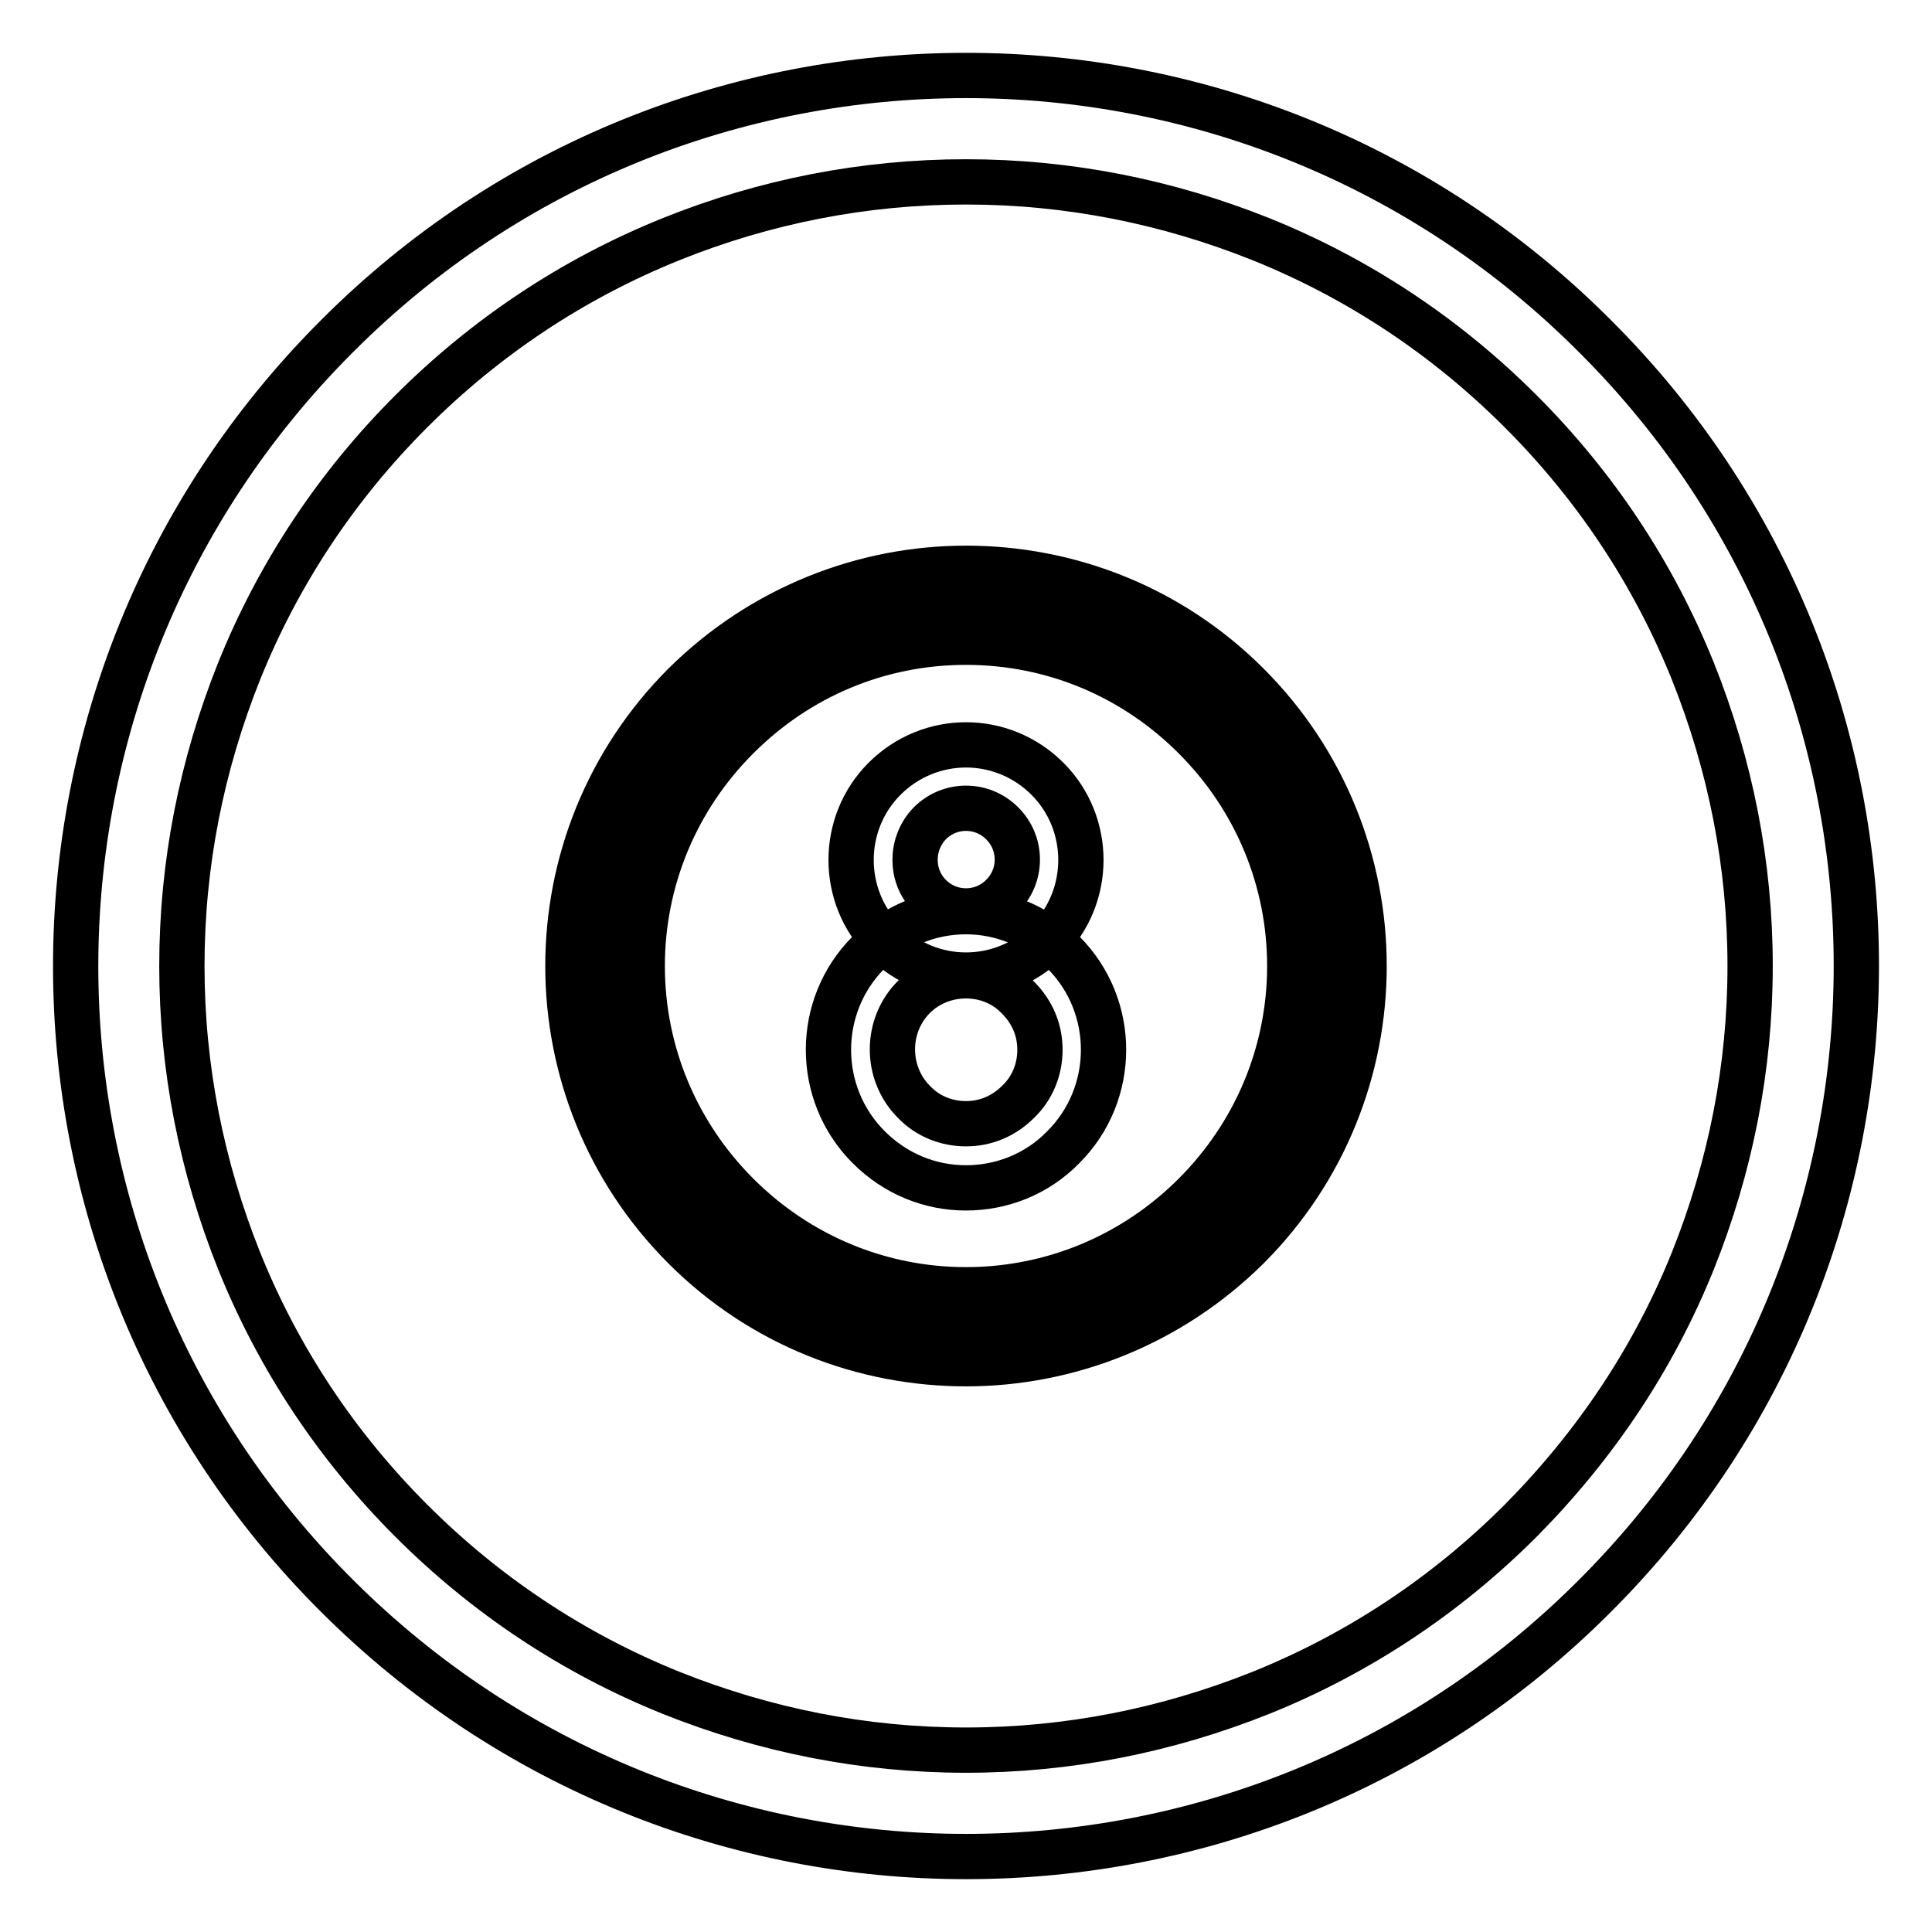
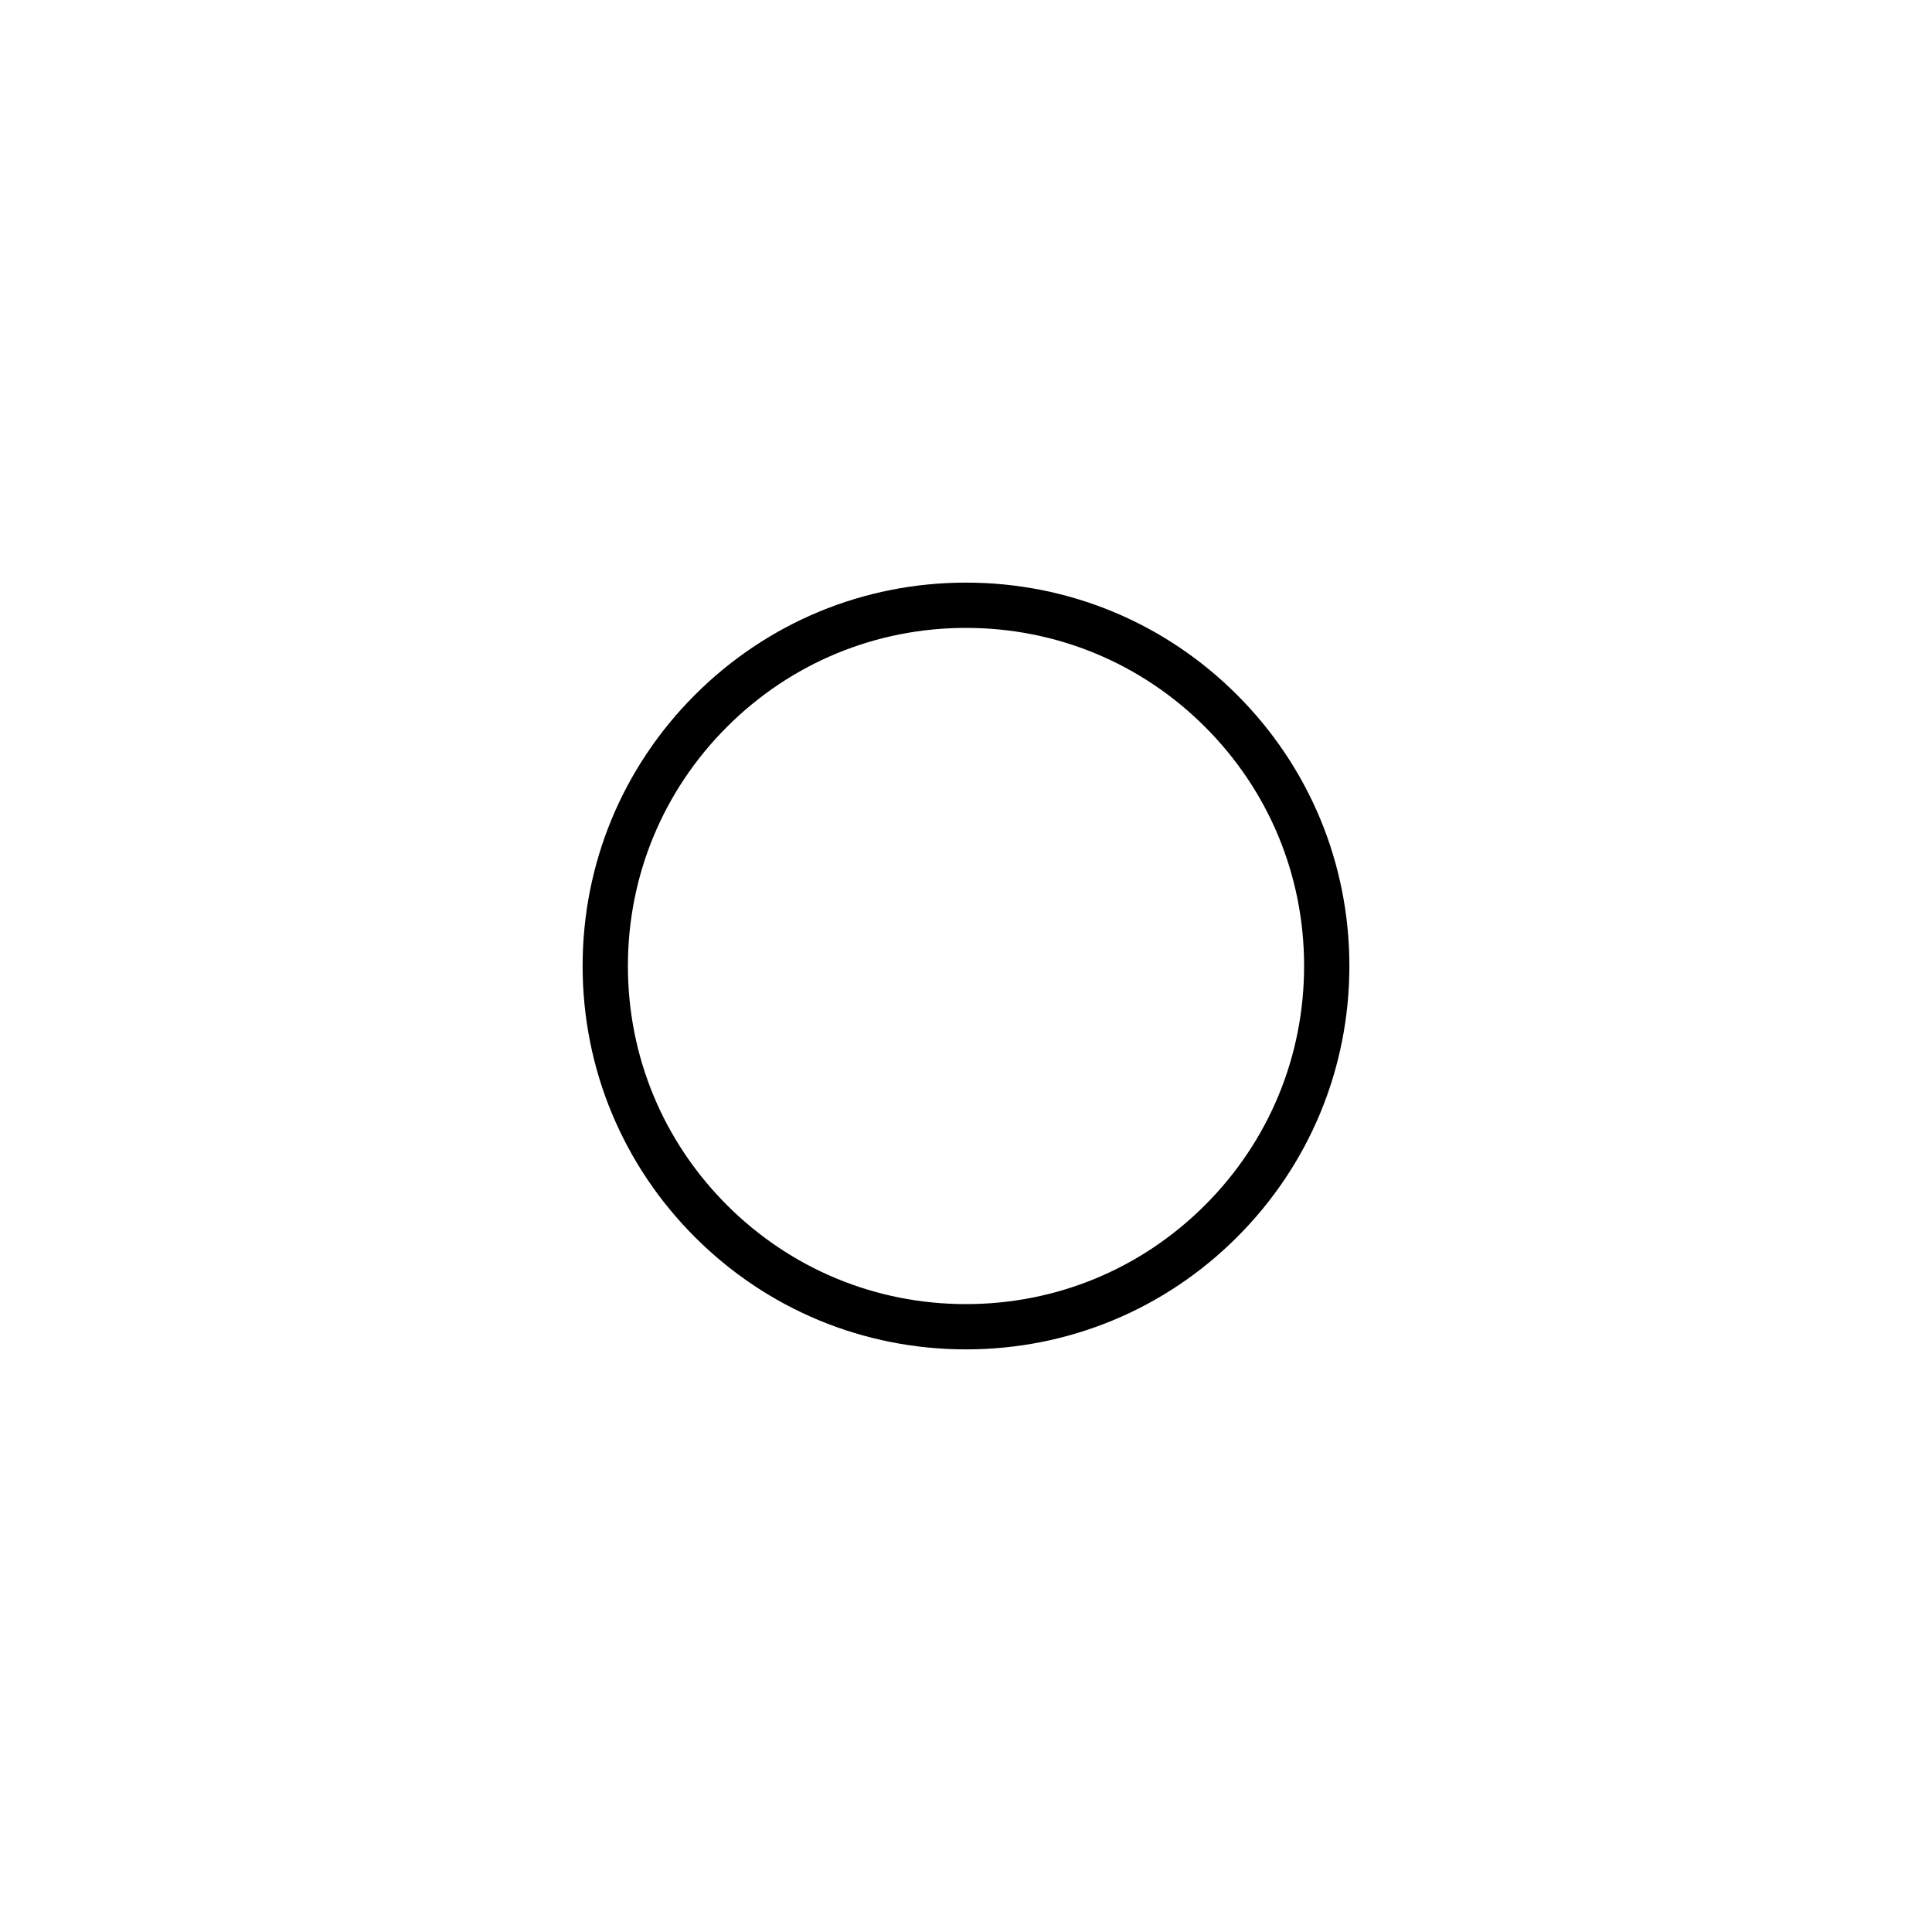
<svg xmlns="http://www.w3.org/2000/svg" version="1.1" x="0px" y="0px" viewBox="0 0 256 256" enable-background="new 0 0 256 256" xml:space="preserve">
  <g>
-     <path stroke-width="6" fill-opacity="0" stroke="#000000" d="M128,24.1c13.5,0,26.6,2.6,39.1,7.6c12.9,5.2,24.5,12.9,34.4,22.8c9.9,9.9,17.6,21.5,22.8,34.4 c5,12.5,7.6,25.6,7.6,39.1c0,13.5-2.6,26.6-7.6,39.1c-5.2,12.9-12.9,24.4-22.8,34.4c-9.9,9.9-21.5,17.6-34.4,22.8 c-12.5,5-25.6,7.6-39.1,7.6s-26.6-2.6-39.1-7.6c-12.9-5.2-24.5-12.9-34.4-22.8c-9.9-9.9-17.6-21.5-22.8-34.4 c-5-12.5-7.6-25.6-7.6-39.1c0-13.5,2.6-26.6,7.6-39.1C36.9,76,44.6,64.4,54.5,54.5c9.9-9.9,21.5-17.6,34.4-22.8 C101.3,26.7,114.5,24.1,128,24.1 M128,10c-30.2,0-60.4,11.5-83.4,34.6c-46.1,46.1-46.1,120.8,0,166.8c23,23,53.2,34.6,83.4,34.6 c30.2,0,60.4-11.5,83.4-34.6c46.1-46.1,46.1-120.8,0-166.8C188.4,21.5,158.2,10,128,10z" />
    <path stroke-width="6" fill-opacity="0" stroke="#000000" d="M128,175.8c-12.8,0-24.8-5-33.8-14c-9-9-14-21-14-33.8c0-12.8,5-24.8,14-33.8c9-9,21-14,33.8-14 s24.8,5,33.8,14c9,9,14,21,14,33.8c0,12.8-5,24.8-14,33.8C152.8,170.8,140.8,175.8,128,175.8z" />
-     <path stroke-width="6" fill-opacity="0" stroke="#000000" d="M128,85.1c11.5,0,22.2,4.5,30.3,12.6c8.1,8.1,12.6,18.9,12.6,30.3c0,11.4-4.5,22.2-12.6,30.3 c-8.1,8.1-18.9,12.6-30.3,12.6c-11.4,0-22.2-4.5-30.3-12.6c-8.1-8.1-12.6-18.9-12.6-30.3c0-11.4,4.5-22.2,12.6-30.3 C105.8,89.6,116.5,85.1,128,85.1 M128,75.3c-13.5,0-27,5.2-37.3,15.4c-20.6,20.6-20.6,54,0,74.6c10.3,10.3,23.8,15.4,37.3,15.4 s27-5.2,37.3-15.4c20.6-20.6,20.6-54,0-74.6C155,80.4,141.5,75.3,128,75.3L128,75.3z" />
-     <path stroke-width="6" fill-opacity="0" stroke="#000000" d="M128,107.1c1.8,0,3.5,0.7,4.8,2c1.3,1.3,2,3,2,4.8c0,1.8-0.7,3.5-2,4.8c-1.3,1.3-3,2-4.8,2s-3.5-0.7-4.8-2 c-2.6-2.6-2.6-6.9,0-9.6C124.5,107.8,126.2,107.1,128,107.1 M128,98.7c-3.9,0-7.8,1.5-10.8,4.5c-5.9,5.9-5.9,15.6,0,21.5 c3,3,6.9,4.5,10.8,4.5s7.8-1.5,10.8-4.5c5.9-5.9,5.9-15.6,0-21.5C135.8,100.2,131.9,98.7,128,98.7z" />
-     <path stroke-width="6" fill-opacity="0" stroke="#000000" d="M128,129.3c2.6,0,5.1,1,6.9,2.9c1.9,1.9,2.9,4.3,2.9,6.9s-1,5.1-2.9,6.9c-1.9,1.9-4.3,2.9-6.9,2.9 s-5.1-1-6.9-2.9c-3.8-3.8-3.8-10.1,0-13.9C122.9,130.3,125.4,129.3,128,129.3 M128,120.8c-4.7,0-9.4,1.8-12.9,5.4 c-7.1,7.1-7.1,18.7,0,25.8c3.6,3.6,8.2,5.4,12.9,5.4c4.7,0,9.4-1.8,12.9-5.4c7.1-7.1,7.1-18.7,0-25.8 C137.3,122.6,132.6,120.8,128,120.8z" />
  </g>
</svg>